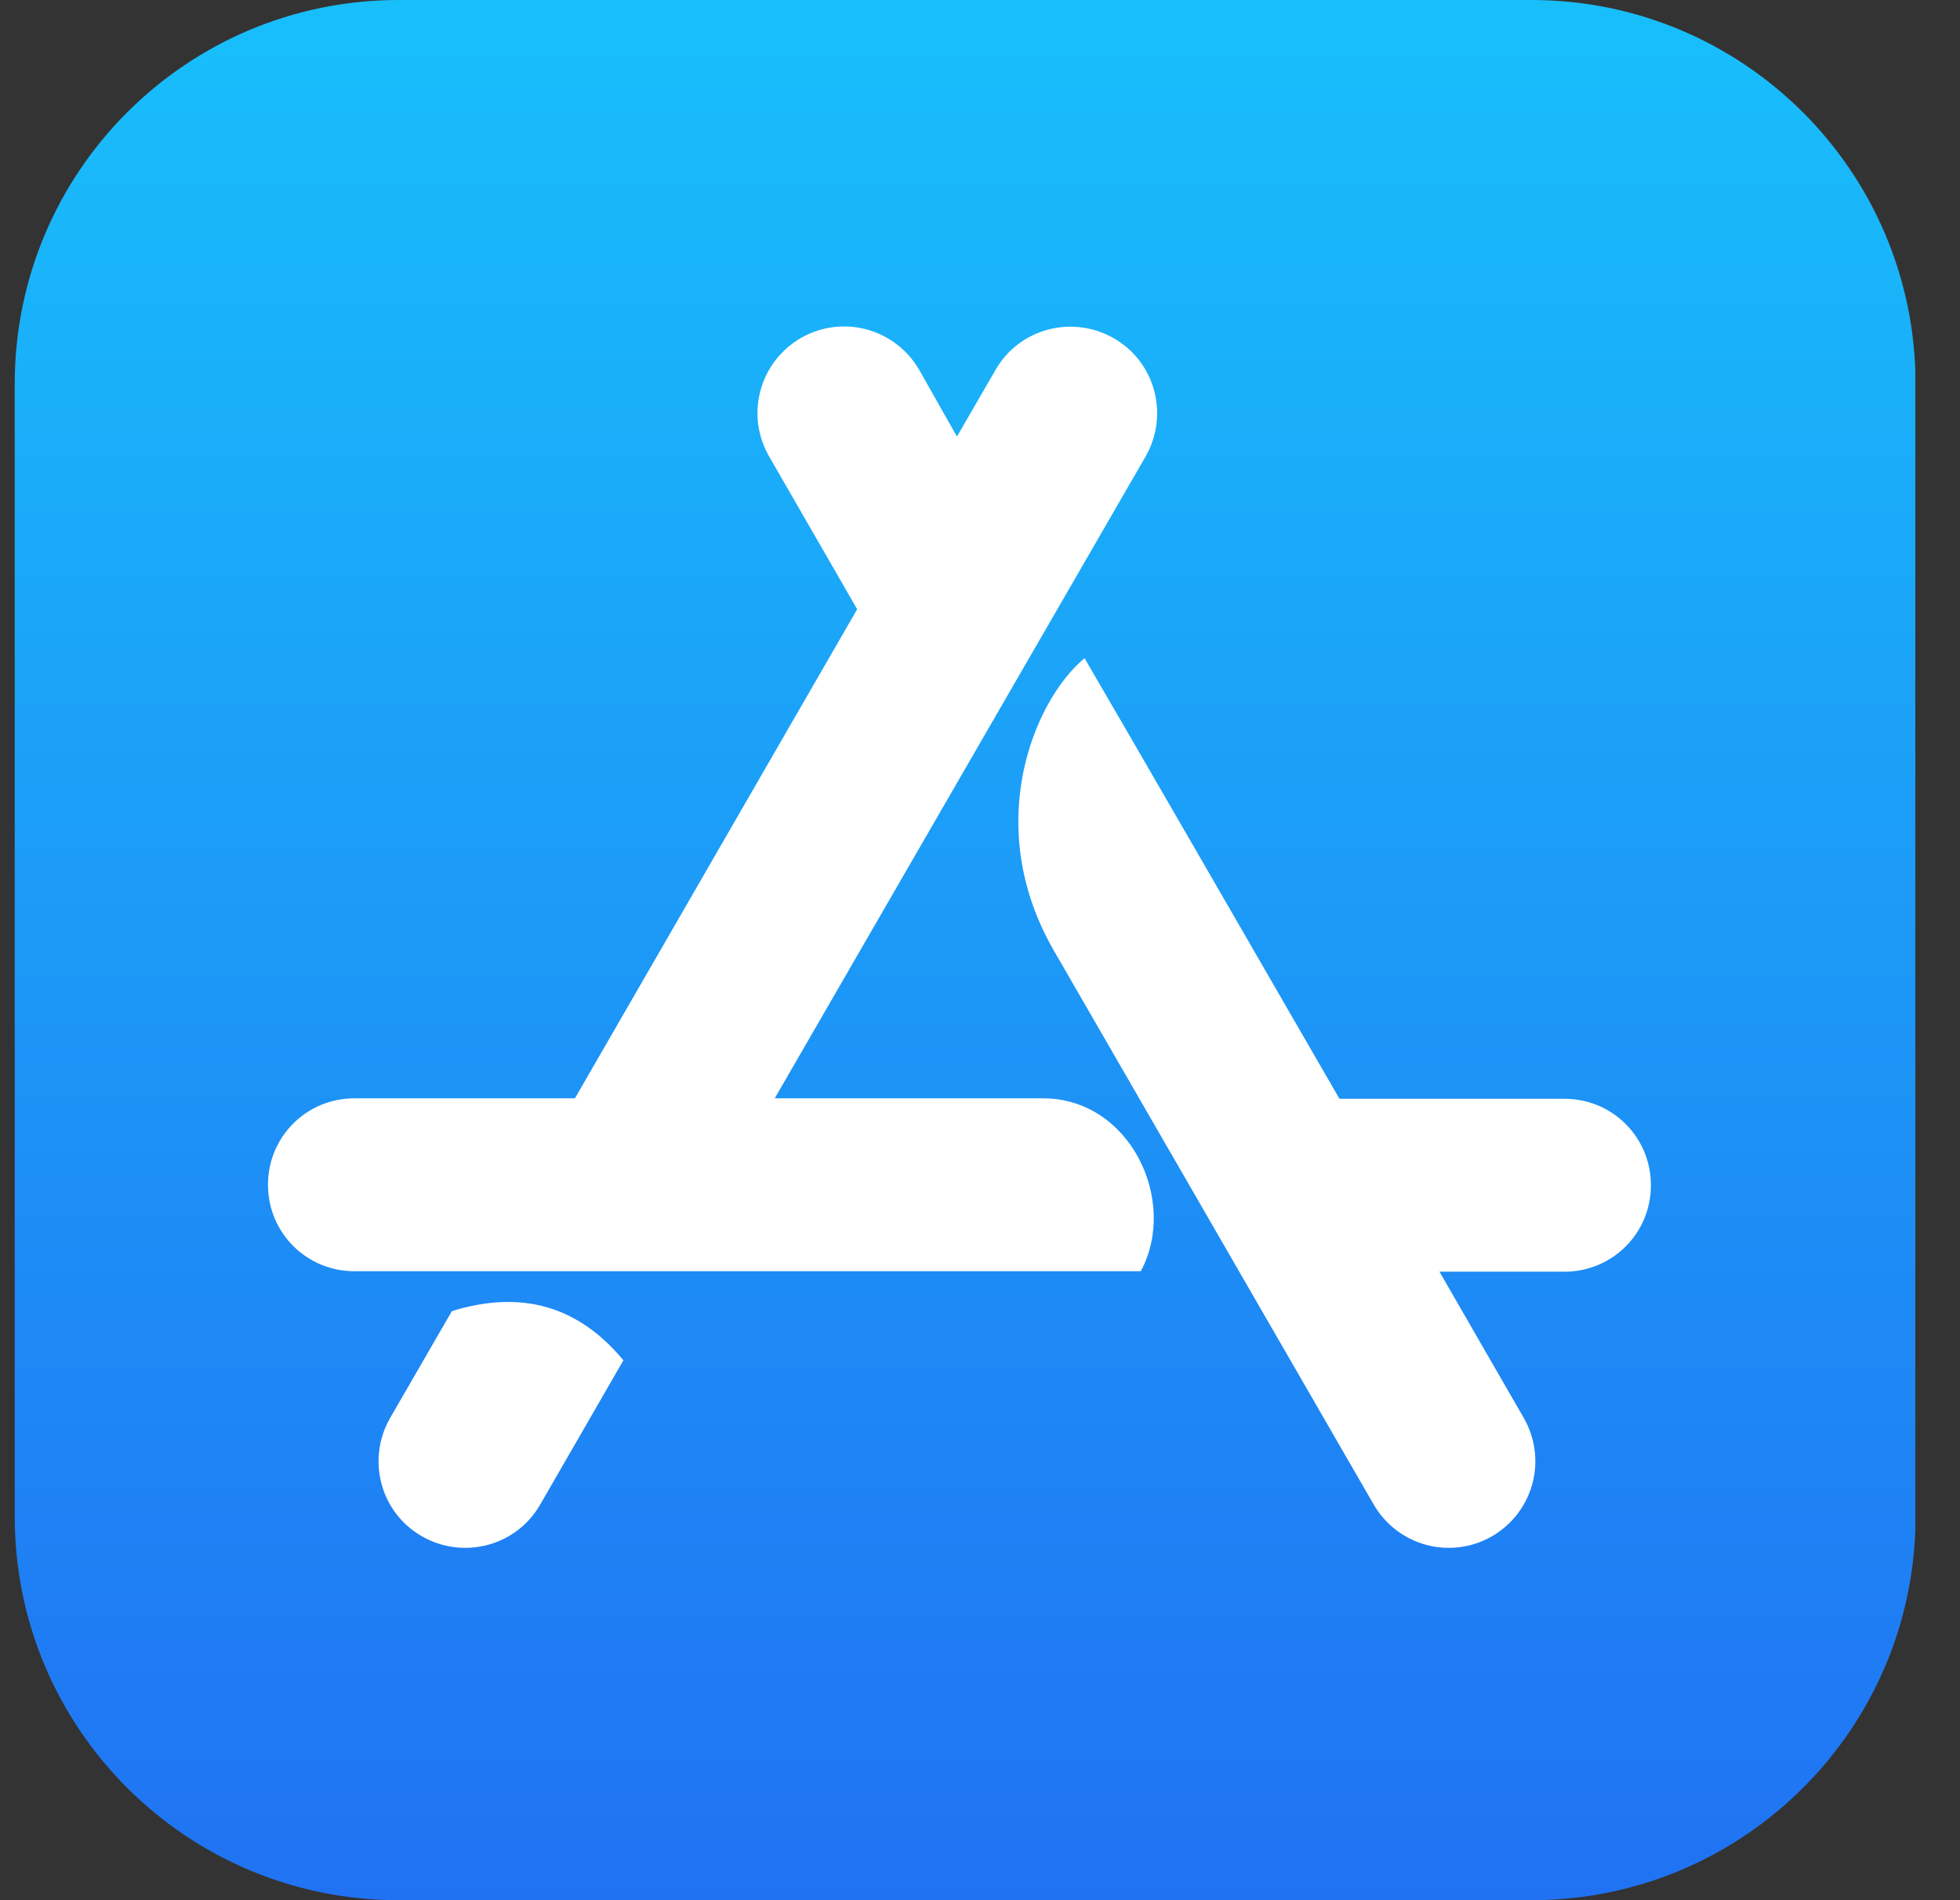
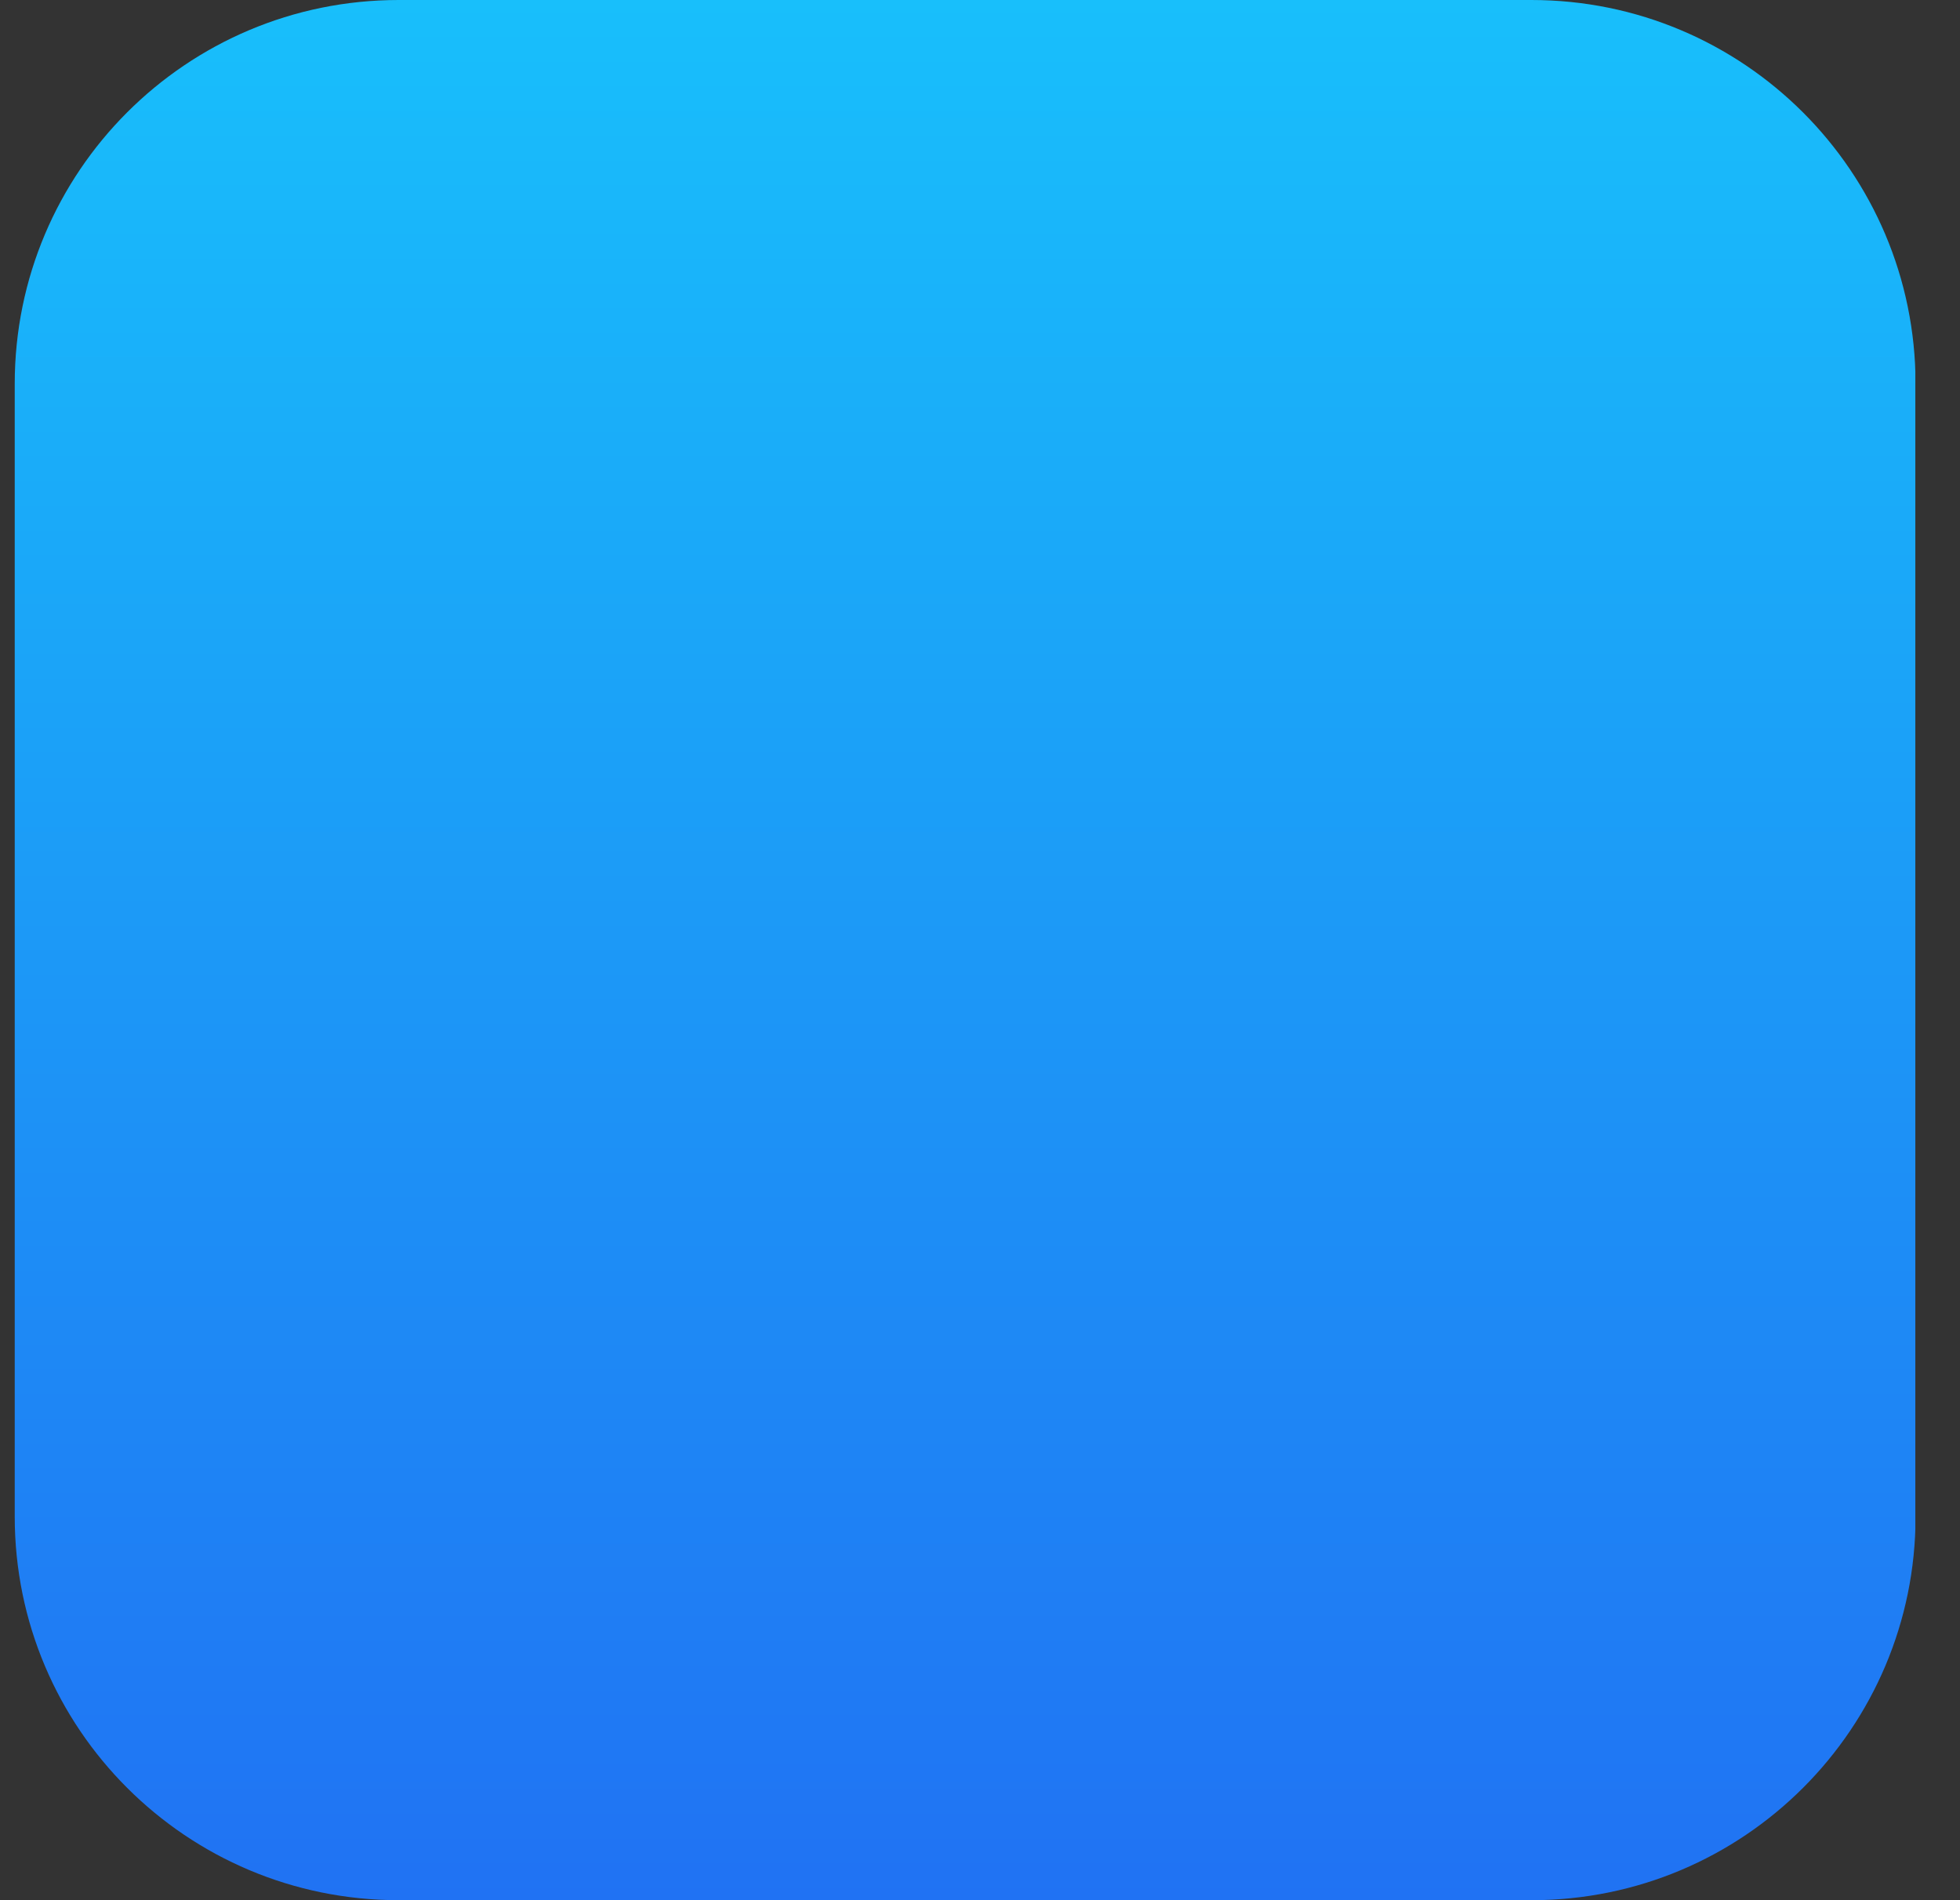
<svg xmlns="http://www.w3.org/2000/svg" width="33" height="32" viewBox="0 0 33 32" fill="none">
  <rect x="0" y="0" width="33" height="32" fill="#333333" stroke="none" />
  <g clip-path="url(#clip0_585_42630)">
    <path d="M25.784 0H6.712C3.14 0 0.248 2.892 0.248 6.464V25.54C0.248 29.108 3.14 32 6.712 32H25.788C29.356 32 32.252 29.108 32.252 25.536V6.464C32.248 2.892 29.356 0 25.784 0Z" fill="url(#paint0_linear_585_42630)" />
-     <path d="M16.112 7.352L16.76 6.232C17.16 5.532 18.052 5.296 18.752 5.696C19.452 6.096 19.688 6.988 19.288 7.688L13.044 18.496H17.56C19.024 18.496 19.844 20.216 19.208 21.408H5.968C5.16 21.408 4.512 20.76 4.512 19.952C4.512 19.144 5.16 18.496 5.968 18.496H9.68L14.432 10.26L12.948 7.684C12.548 6.984 12.784 6.1 13.484 5.692C14.184 5.292 15.068 5.528 15.476 6.228L16.112 7.352ZM10.496 22.908L9.096 25.336C8.696 26.036 7.804 26.272 7.104 25.872C6.404 25.472 6.168 24.58 6.568 23.88L7.608 22.08C8.784 21.716 9.74 21.996 10.496 22.908ZM22.552 18.504H26.34C27.148 18.504 27.796 19.152 27.796 19.96C27.796 20.768 27.148 21.416 26.34 21.416H24.236L25.656 23.88C26.056 24.58 25.82 25.464 25.12 25.872C24.42 26.272 23.536 26.036 23.128 25.336C20.736 21.188 18.94 18.084 17.748 16.016C16.528 13.912 17.4 11.8 18.26 11.084C19.216 12.724 20.644 15.2 22.552 18.504Z" fill="white" />
  </g>
  <defs>
    <linearGradient id="paint0_linear_585_42630" x1="16.25" y1="0" x2="16.25" y2="32" gradientUnits="userSpaceOnUse">
      <stop stop-color="#18BFFB" />
      <stop offset="1" stop-color="#2072F3" />
    </linearGradient>
    <clipPath id="clip0_585_42630">
      <rect width="32" height="32" fill="white" transform="translate(0.248)" />
    </clipPath>
  </defs>
</svg>